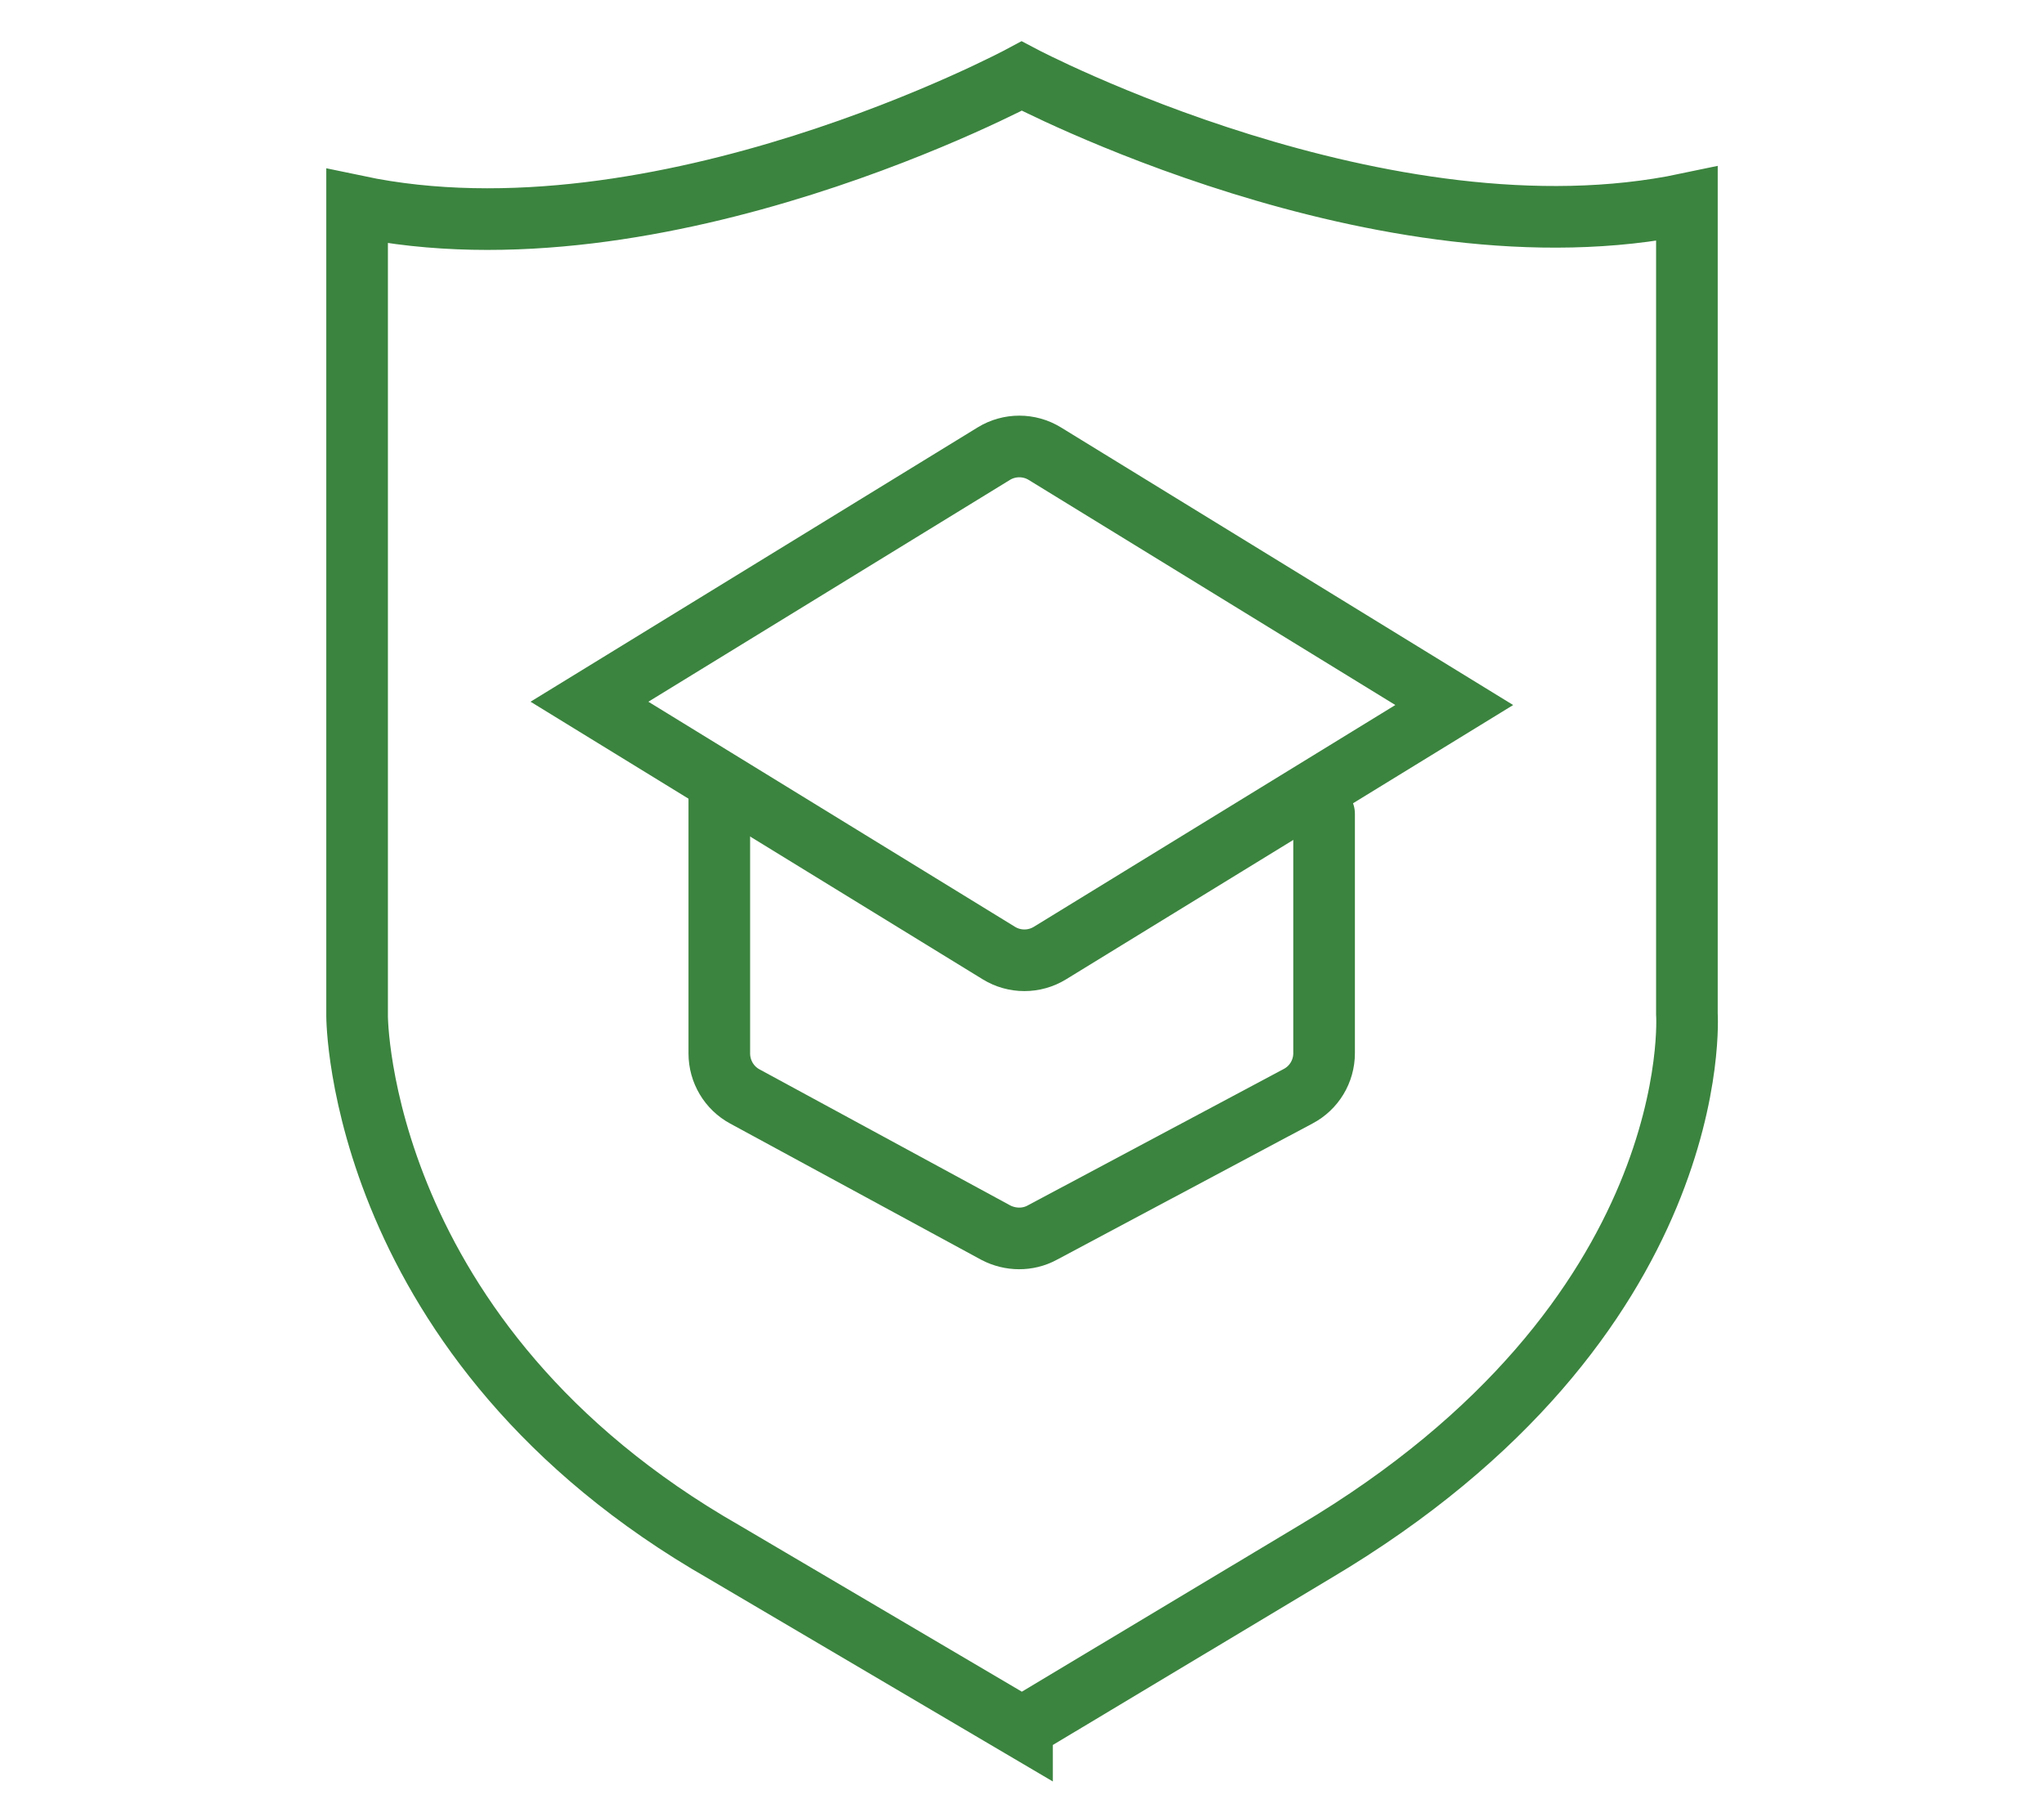
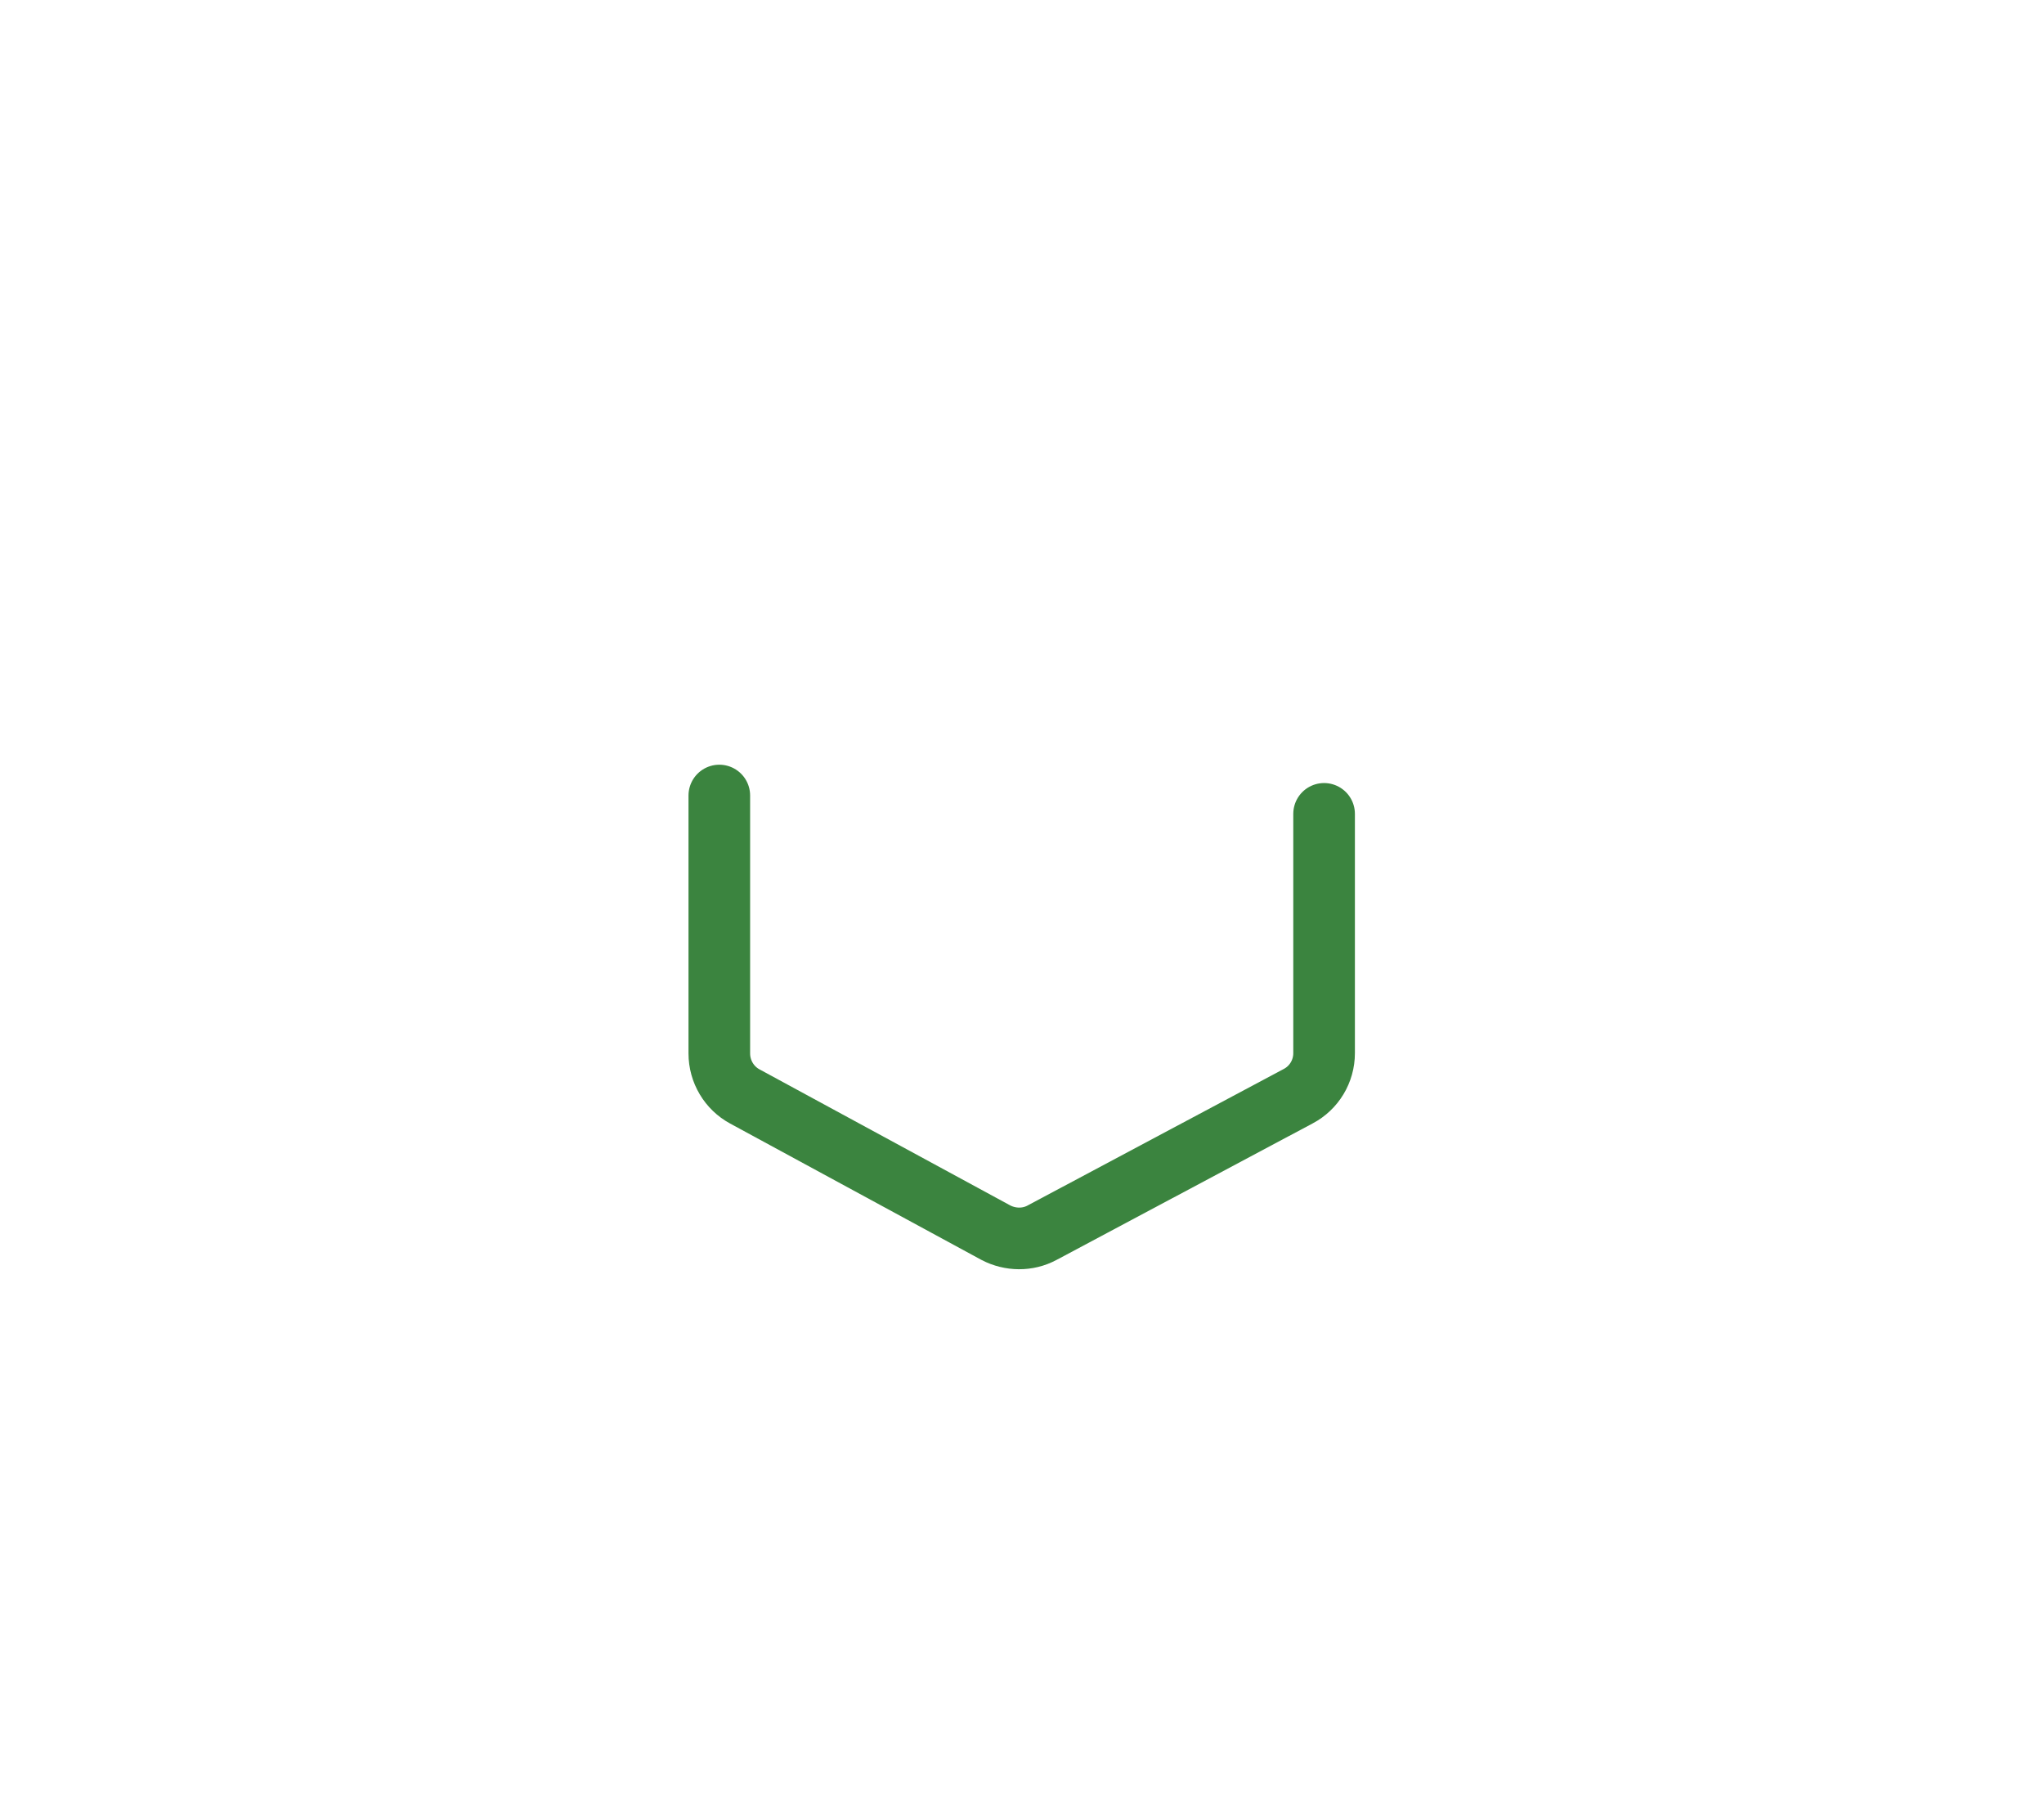
<svg xmlns="http://www.w3.org/2000/svg" width="68px" height="60px" id="Layer_1" data-name="Layer 1" viewBox="0 0 68 60">
  <defs>
    <style>
      .cls-1 {
        fill: none;
        stroke: #3b843f;
        stroke-linecap: round;
        stroke-width: 2.05px;
      }
    </style>
  </defs>
  <g id="icon_accident" data-name="icon accident">
    <g id="Group-5">
-       <path id="Stroke-1" class="cls-1" d="m34,57.46l9.74-5.84c13.07-7.75,12.38-17.9,12.38-17.9V6.78c-10.07,2.12-22.13-4.25-22.13-4.25,0,0-12.03,6.45-22.11,4.33v26.94s0,10.85,12.22,17.83l9.9,5.83Z" />
-     </g>
-     <path class="cls-1" d="m48.38,23.45l-13.45,8.25c-.52.32-1.18.32-1.7,0l-13.62-8.36,13.45-8.25c.52-.32,1.18-.32,1.7,0l13.62,8.36Z" />
+       </g>
    <path class="cls-1" d="m44.05,27.07v7.96c0,.6-.33,1.15-.86,1.43l-8.52,4.54c-.48.26-1.06.25-1.54,0l-8.35-4.53c-.52-.28-.85-.83-.85-1.43v-8.58" />
  </g>
</svg>